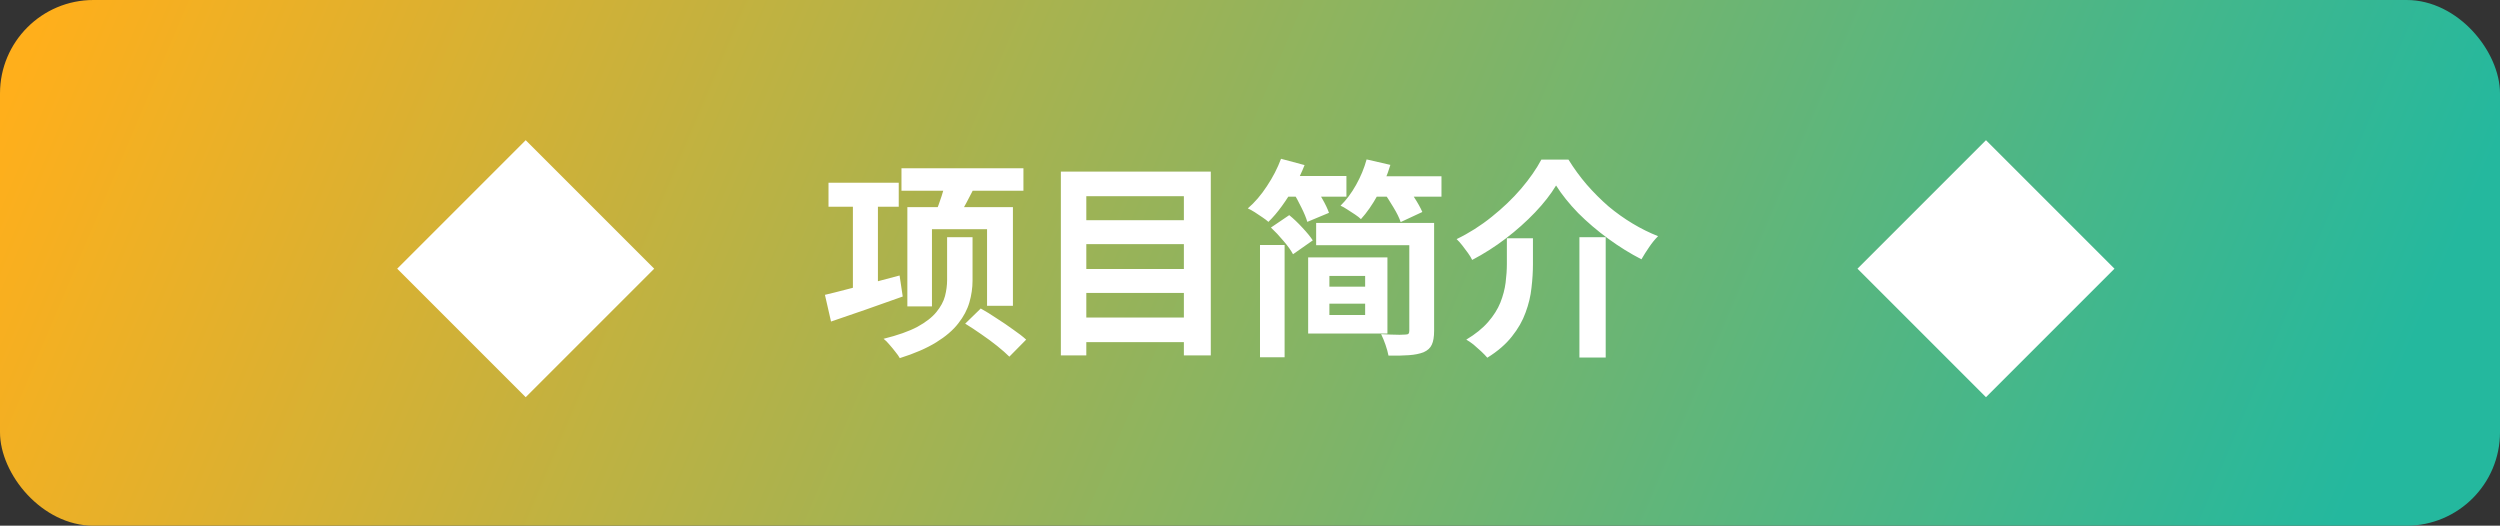
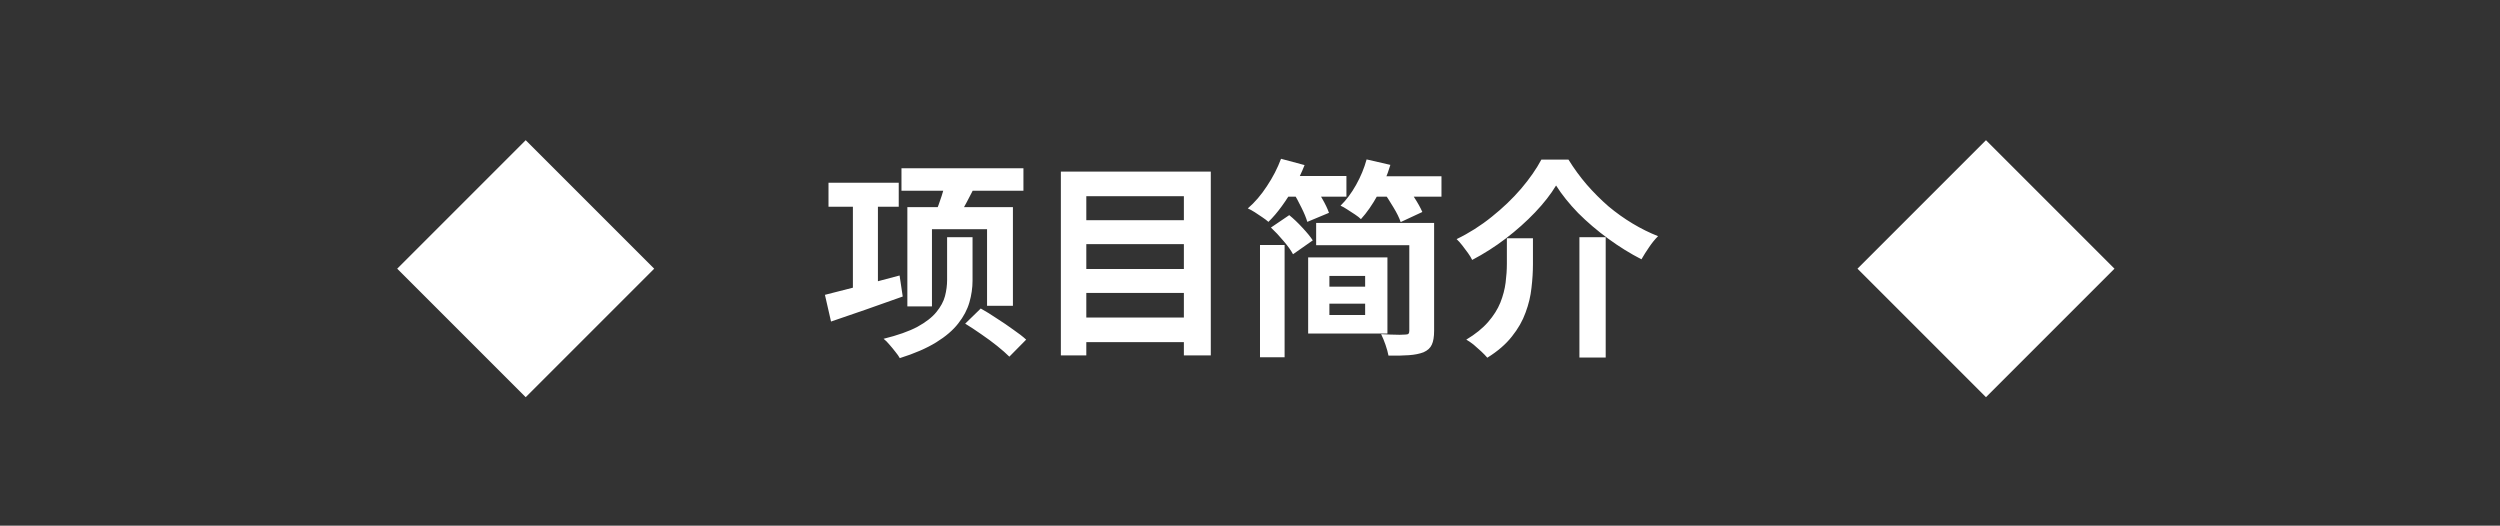
<svg xmlns="http://www.w3.org/2000/svg" width="214" height="45" viewBox="0 0 214 45" fill="none">
  <rect x="0" y="0" width="214" height="45" fill="#333333" stroke="none" />
-   <rect width="214" height="45" rx="8" fill="url(#paint0_linear_128_173)" />
-   <path d="M70.92 15.644H76.932V17.696H70.92V15.644ZM73.008 16.508H75.15V25.526H73.008V16.508ZM70.614 25.238C71.13 25.118 71.73 24.968 72.414 24.788C73.098 24.608 73.836 24.416 74.628 24.212C75.42 24.008 76.212 23.798 77.004 23.582L77.274 25.382C76.206 25.766 75.138 26.144 74.07 26.516C73.002 26.876 72.024 27.212 71.136 27.524L70.614 25.238ZM77.166 14.402H87.606V16.328H77.166V14.402ZM81.018 15.284L83.61 15.626C83.334 16.19 83.052 16.742 82.764 17.282C82.476 17.822 82.224 18.284 82.008 18.668L80.046 18.254C80.25 17.81 80.436 17.318 80.604 16.778C80.784 16.226 80.922 15.728 81.018 15.284ZM81.072 20.306H83.25V24.014C83.25 24.638 83.16 25.262 82.98 25.886C82.8 26.51 82.482 27.11 82.026 27.686C81.582 28.262 80.952 28.802 80.136 29.306C79.32 29.81 78.282 30.26 77.022 30.656C76.938 30.5 76.812 30.32 76.644 30.116C76.488 29.912 76.32 29.708 76.14 29.504C75.972 29.3 75.804 29.132 75.636 29C76.848 28.7 77.814 28.358 78.534 27.974C79.254 27.578 79.794 27.158 80.154 26.714C80.526 26.258 80.772 25.802 80.892 25.346C81.012 24.878 81.072 24.422 81.072 23.978V20.306ZM82.62 27.704L83.952 26.408C84.384 26.648 84.84 26.93 85.32 27.254C85.812 27.566 86.28 27.884 86.724 28.208C87.18 28.52 87.552 28.808 87.84 29.072L86.4 30.53C86.136 30.266 85.788 29.96 85.356 29.612C84.936 29.276 84.48 28.94 83.988 28.604C83.508 28.268 83.052 27.968 82.62 27.704ZM77.67 17.732H86.706V26.174H84.492V19.622H79.776V26.228H77.67V17.732ZM92.358 18.848H102.132V20.9H92.358V18.848ZM92.358 23.024H102.132V25.076H92.358V23.024ZM92.358 27.182H102.132V29.288H92.358V27.182ZM90.81 14.69H103.644V30.422H101.34V16.796H92.988V30.422H90.81V14.69ZM109.692 15.068H115.254V16.832H109.692V15.068ZM116.658 15.086H123.39V16.832H116.658V15.086ZM109.656 13.592L111.672 14.132C111.432 14.744 111.144 15.35 110.808 15.95C110.472 16.55 110.112 17.114 109.728 17.642C109.356 18.158 108.972 18.608 108.576 18.992C108.444 18.872 108.27 18.74 108.054 18.596C107.85 18.452 107.634 18.308 107.406 18.164C107.178 18.02 106.98 17.912 106.812 17.84C107.412 17.324 107.958 16.688 108.45 15.932C108.954 15.176 109.356 14.396 109.656 13.592ZM116.982 13.646L119.016 14.114C118.752 15.002 118.392 15.86 117.936 16.688C117.48 17.516 117 18.206 116.496 18.758C116.376 18.638 116.208 18.506 115.992 18.362C115.776 18.218 115.554 18.074 115.326 17.93C115.11 17.786 114.918 17.678 114.75 17.606C115.242 17.126 115.686 16.532 116.082 15.824C116.478 15.116 116.778 14.39 116.982 13.646ZM110.682 16.436L112.41 15.752C112.674 16.124 112.932 16.544 113.184 17.012C113.448 17.468 113.64 17.87 113.76 18.218L111.906 18.992C111.81 18.656 111.642 18.248 111.402 17.768C111.162 17.276 110.922 16.832 110.682 16.436ZM118.386 16.364L120.132 15.59C120.432 15.974 120.738 16.406 121.05 16.886C121.362 17.366 121.596 17.786 121.752 18.146L119.898 19.01C119.778 18.65 119.568 18.224 119.268 17.732C118.968 17.228 118.674 16.772 118.386 16.364ZM112.824 24.536H117.738V25.994H112.824V24.536ZM107.856 20.972H109.962V30.584H107.856V20.972ZM112.662 19.082H121.932V20.99H112.662V19.082ZM108.792 19.478L110.358 18.416C110.73 18.716 111.108 19.076 111.492 19.496C111.876 19.904 112.17 20.264 112.374 20.576L110.682 21.764C110.514 21.44 110.244 21.062 109.872 20.63C109.512 20.198 109.152 19.814 108.792 19.478ZM120.636 19.082H122.76V28.316C122.76 28.832 122.694 29.228 122.562 29.504C122.442 29.78 122.208 29.996 121.86 30.152C121.524 30.284 121.104 30.368 120.6 30.404C120.108 30.44 119.526 30.452 118.854 30.44C118.806 30.176 118.722 29.87 118.602 29.522C118.482 29.174 118.356 28.868 118.224 28.604C118.488 28.616 118.758 28.628 119.034 28.64C119.322 28.652 119.58 28.658 119.808 28.658C120.036 28.646 120.192 28.64 120.276 28.64C120.42 28.64 120.516 28.616 120.564 28.568C120.612 28.52 120.636 28.436 120.636 28.316V19.082ZM113.796 23.618V26.966H116.856V23.618H113.796ZM111.978 22.034H118.764V28.55H111.978V22.034ZM133.2 15.878C132.744 16.634 132.144 17.402 131.4 18.182C130.656 18.962 129.822 19.706 128.898 20.414C127.986 21.11 127.026 21.722 126.018 22.25C125.934 22.07 125.814 21.872 125.658 21.656C125.502 21.44 125.34 21.224 125.172 21.008C125.004 20.792 124.842 20.612 124.686 20.468C125.754 19.952 126.756 19.316 127.692 18.56C128.64 17.804 129.48 17 130.212 16.148C130.944 15.284 131.52 14.456 131.94 13.664H134.262C134.73 14.42 135.252 15.134 135.828 15.806C136.416 16.478 137.034 17.096 137.682 17.66C138.342 18.212 139.032 18.704 139.752 19.136C140.472 19.568 141.198 19.928 141.93 20.216C141.654 20.492 141.396 20.81 141.156 21.17C140.916 21.518 140.7 21.86 140.508 22.196C139.548 21.704 138.6 21.116 137.664 20.432C136.728 19.748 135.87 19.016 135.09 18.236C134.322 17.444 133.692 16.658 133.2 15.878ZM135.198 20.306H137.448V30.602H135.198V20.306ZM128.988 20.396H131.22V22.628C131.22 23.264 131.178 23.936 131.094 24.644C131.022 25.34 130.854 26.042 130.59 26.75C130.338 27.458 129.948 28.142 129.42 28.802C128.904 29.462 128.202 30.068 127.314 30.62C127.182 30.464 127.008 30.284 126.792 30.08C126.588 29.888 126.372 29.696 126.144 29.504C125.916 29.324 125.706 29.18 125.514 29.072C126.294 28.604 126.918 28.1 127.386 27.56C127.854 27.02 128.202 26.468 128.43 25.904C128.658 25.328 128.808 24.758 128.88 24.194C128.952 23.63 128.988 23.09 128.988 22.574V20.396Z" fill="white" />
+   <path d="M70.92 15.644H76.932V17.696H70.92V15.644ZM73.008 16.508H75.15V25.526H73.008V16.508ZM70.614 25.238C73.098 24.608 73.836 24.416 74.628 24.212C75.42 24.008 76.212 23.798 77.004 23.582L77.274 25.382C76.206 25.766 75.138 26.144 74.07 26.516C73.002 26.876 72.024 27.212 71.136 27.524L70.614 25.238ZM77.166 14.402H87.606V16.328H77.166V14.402ZM81.018 15.284L83.61 15.626C83.334 16.19 83.052 16.742 82.764 17.282C82.476 17.822 82.224 18.284 82.008 18.668L80.046 18.254C80.25 17.81 80.436 17.318 80.604 16.778C80.784 16.226 80.922 15.728 81.018 15.284ZM81.072 20.306H83.25V24.014C83.25 24.638 83.16 25.262 82.98 25.886C82.8 26.51 82.482 27.11 82.026 27.686C81.582 28.262 80.952 28.802 80.136 29.306C79.32 29.81 78.282 30.26 77.022 30.656C76.938 30.5 76.812 30.32 76.644 30.116C76.488 29.912 76.32 29.708 76.14 29.504C75.972 29.3 75.804 29.132 75.636 29C76.848 28.7 77.814 28.358 78.534 27.974C79.254 27.578 79.794 27.158 80.154 26.714C80.526 26.258 80.772 25.802 80.892 25.346C81.012 24.878 81.072 24.422 81.072 23.978V20.306ZM82.62 27.704L83.952 26.408C84.384 26.648 84.84 26.93 85.32 27.254C85.812 27.566 86.28 27.884 86.724 28.208C87.18 28.52 87.552 28.808 87.84 29.072L86.4 30.53C86.136 30.266 85.788 29.96 85.356 29.612C84.936 29.276 84.48 28.94 83.988 28.604C83.508 28.268 83.052 27.968 82.62 27.704ZM77.67 17.732H86.706V26.174H84.492V19.622H79.776V26.228H77.67V17.732ZM92.358 18.848H102.132V20.9H92.358V18.848ZM92.358 23.024H102.132V25.076H92.358V23.024ZM92.358 27.182H102.132V29.288H92.358V27.182ZM90.81 14.69H103.644V30.422H101.34V16.796H92.988V30.422H90.81V14.69ZM109.692 15.068H115.254V16.832H109.692V15.068ZM116.658 15.086H123.39V16.832H116.658V15.086ZM109.656 13.592L111.672 14.132C111.432 14.744 111.144 15.35 110.808 15.95C110.472 16.55 110.112 17.114 109.728 17.642C109.356 18.158 108.972 18.608 108.576 18.992C108.444 18.872 108.27 18.74 108.054 18.596C107.85 18.452 107.634 18.308 107.406 18.164C107.178 18.02 106.98 17.912 106.812 17.84C107.412 17.324 107.958 16.688 108.45 15.932C108.954 15.176 109.356 14.396 109.656 13.592ZM116.982 13.646L119.016 14.114C118.752 15.002 118.392 15.86 117.936 16.688C117.48 17.516 117 18.206 116.496 18.758C116.376 18.638 116.208 18.506 115.992 18.362C115.776 18.218 115.554 18.074 115.326 17.93C115.11 17.786 114.918 17.678 114.75 17.606C115.242 17.126 115.686 16.532 116.082 15.824C116.478 15.116 116.778 14.39 116.982 13.646ZM110.682 16.436L112.41 15.752C112.674 16.124 112.932 16.544 113.184 17.012C113.448 17.468 113.64 17.87 113.76 18.218L111.906 18.992C111.81 18.656 111.642 18.248 111.402 17.768C111.162 17.276 110.922 16.832 110.682 16.436ZM118.386 16.364L120.132 15.59C120.432 15.974 120.738 16.406 121.05 16.886C121.362 17.366 121.596 17.786 121.752 18.146L119.898 19.01C119.778 18.65 119.568 18.224 119.268 17.732C118.968 17.228 118.674 16.772 118.386 16.364ZM112.824 24.536H117.738V25.994H112.824V24.536ZM107.856 20.972H109.962V30.584H107.856V20.972ZM112.662 19.082H121.932V20.99H112.662V19.082ZM108.792 19.478L110.358 18.416C110.73 18.716 111.108 19.076 111.492 19.496C111.876 19.904 112.17 20.264 112.374 20.576L110.682 21.764C110.514 21.44 110.244 21.062 109.872 20.63C109.512 20.198 109.152 19.814 108.792 19.478ZM120.636 19.082H122.76V28.316C122.76 28.832 122.694 29.228 122.562 29.504C122.442 29.78 122.208 29.996 121.86 30.152C121.524 30.284 121.104 30.368 120.6 30.404C120.108 30.44 119.526 30.452 118.854 30.44C118.806 30.176 118.722 29.87 118.602 29.522C118.482 29.174 118.356 28.868 118.224 28.604C118.488 28.616 118.758 28.628 119.034 28.64C119.322 28.652 119.58 28.658 119.808 28.658C120.036 28.646 120.192 28.64 120.276 28.64C120.42 28.64 120.516 28.616 120.564 28.568C120.612 28.52 120.636 28.436 120.636 28.316V19.082ZM113.796 23.618V26.966H116.856V23.618H113.796ZM111.978 22.034H118.764V28.55H111.978V22.034ZM133.2 15.878C132.744 16.634 132.144 17.402 131.4 18.182C130.656 18.962 129.822 19.706 128.898 20.414C127.986 21.11 127.026 21.722 126.018 22.25C125.934 22.07 125.814 21.872 125.658 21.656C125.502 21.44 125.34 21.224 125.172 21.008C125.004 20.792 124.842 20.612 124.686 20.468C125.754 19.952 126.756 19.316 127.692 18.56C128.64 17.804 129.48 17 130.212 16.148C130.944 15.284 131.52 14.456 131.94 13.664H134.262C134.73 14.42 135.252 15.134 135.828 15.806C136.416 16.478 137.034 17.096 137.682 17.66C138.342 18.212 139.032 18.704 139.752 19.136C140.472 19.568 141.198 19.928 141.93 20.216C141.654 20.492 141.396 20.81 141.156 21.17C140.916 21.518 140.7 21.86 140.508 22.196C139.548 21.704 138.6 21.116 137.664 20.432C136.728 19.748 135.87 19.016 135.09 18.236C134.322 17.444 133.692 16.658 133.2 15.878ZM135.198 20.306H137.448V30.602H135.198V20.306ZM128.988 20.396H131.22V22.628C131.22 23.264 131.178 23.936 131.094 24.644C131.022 25.34 130.854 26.042 130.59 26.75C130.338 27.458 129.948 28.142 129.42 28.802C128.904 29.462 128.202 30.068 127.314 30.62C127.182 30.464 127.008 30.284 126.792 30.08C126.588 29.888 126.372 29.696 126.144 29.504C125.916 29.324 125.706 29.18 125.514 29.072C126.294 28.604 126.918 28.1 127.386 27.56C127.854 27.02 128.202 26.468 128.43 25.904C128.658 25.328 128.808 24.758 128.88 24.194C128.952 23.63 128.988 23.09 128.988 22.574V20.396Z" fill="white" />
  <rect x="45" y="12" width="15.556" height="15.556" transform="rotate(45 45 12)" fill="white" />
  <rect x="170" y="12" width="15.556" height="15.556" transform="rotate(45 170 12)" fill="white" />
  <defs>
    <linearGradient id="paint0_linear_128_173" x1="6.95181e-06" y1="10" x2="182.075" y2="87.248" gradientUnits="userSpaceOnUse">
      <stop stop-color="#FFAF1B" />
      <stop offset="1" stop-color="#24B89E" />
    </linearGradient>
  </defs>
</svg>